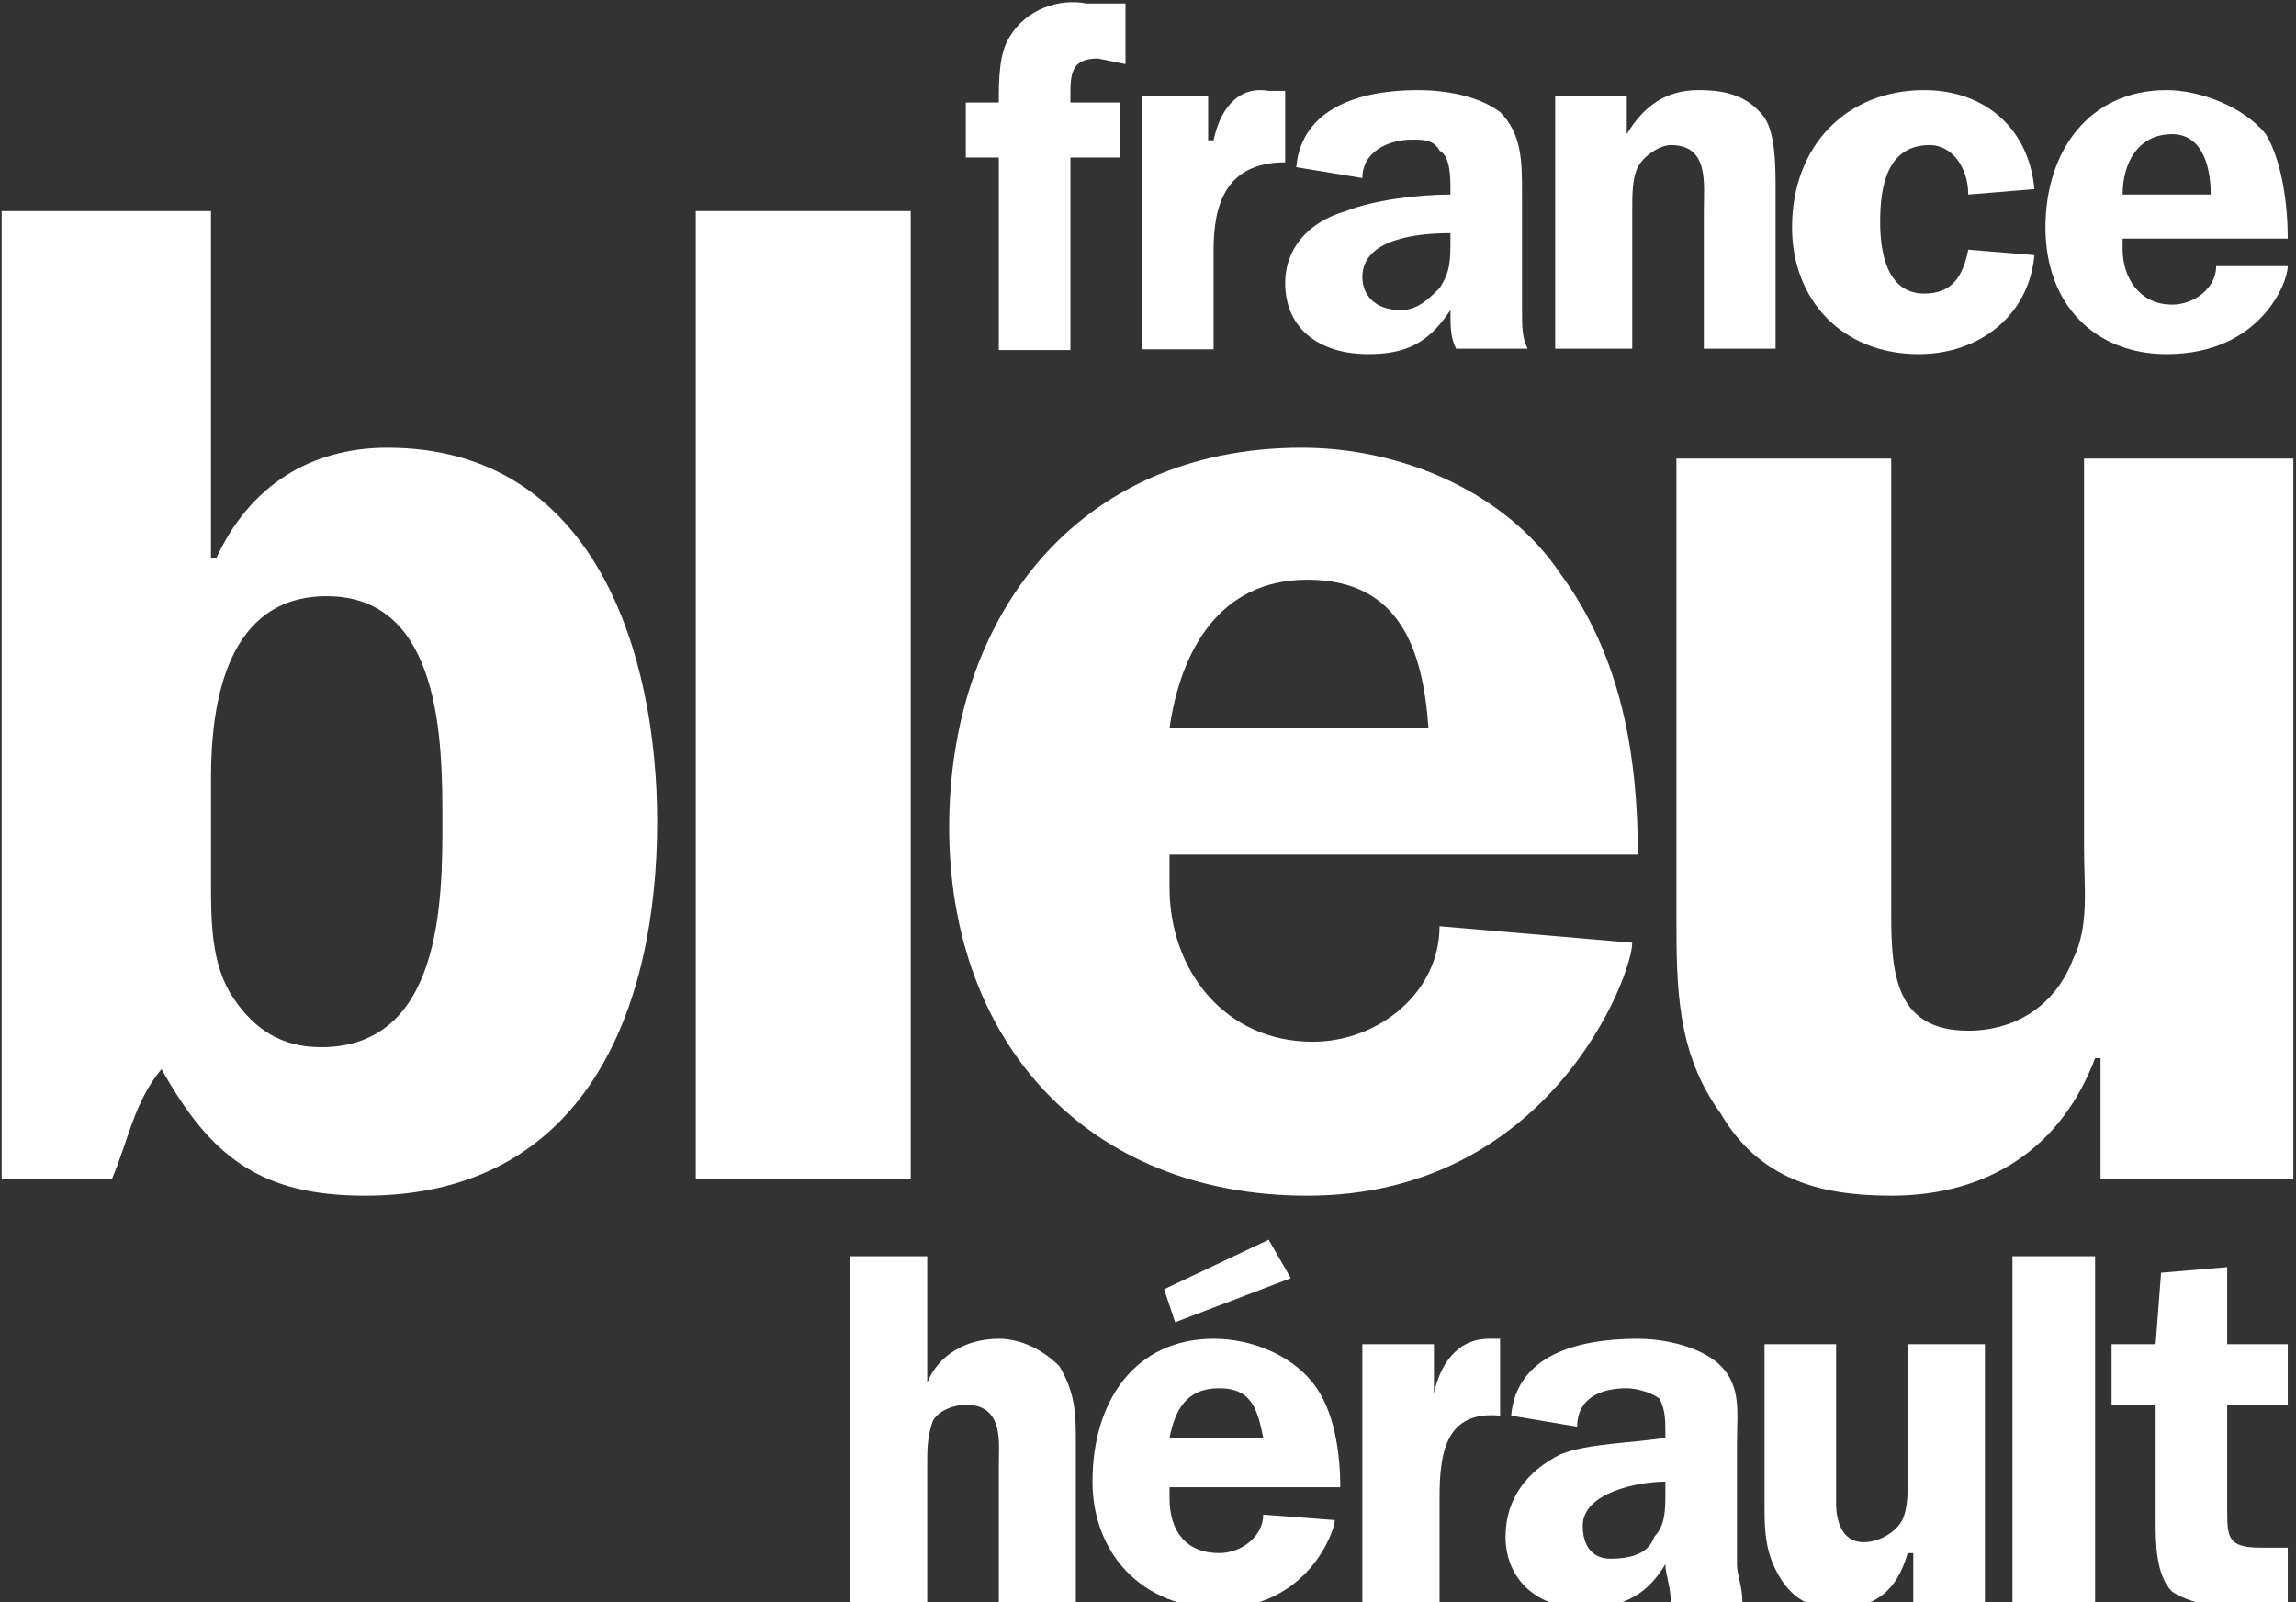
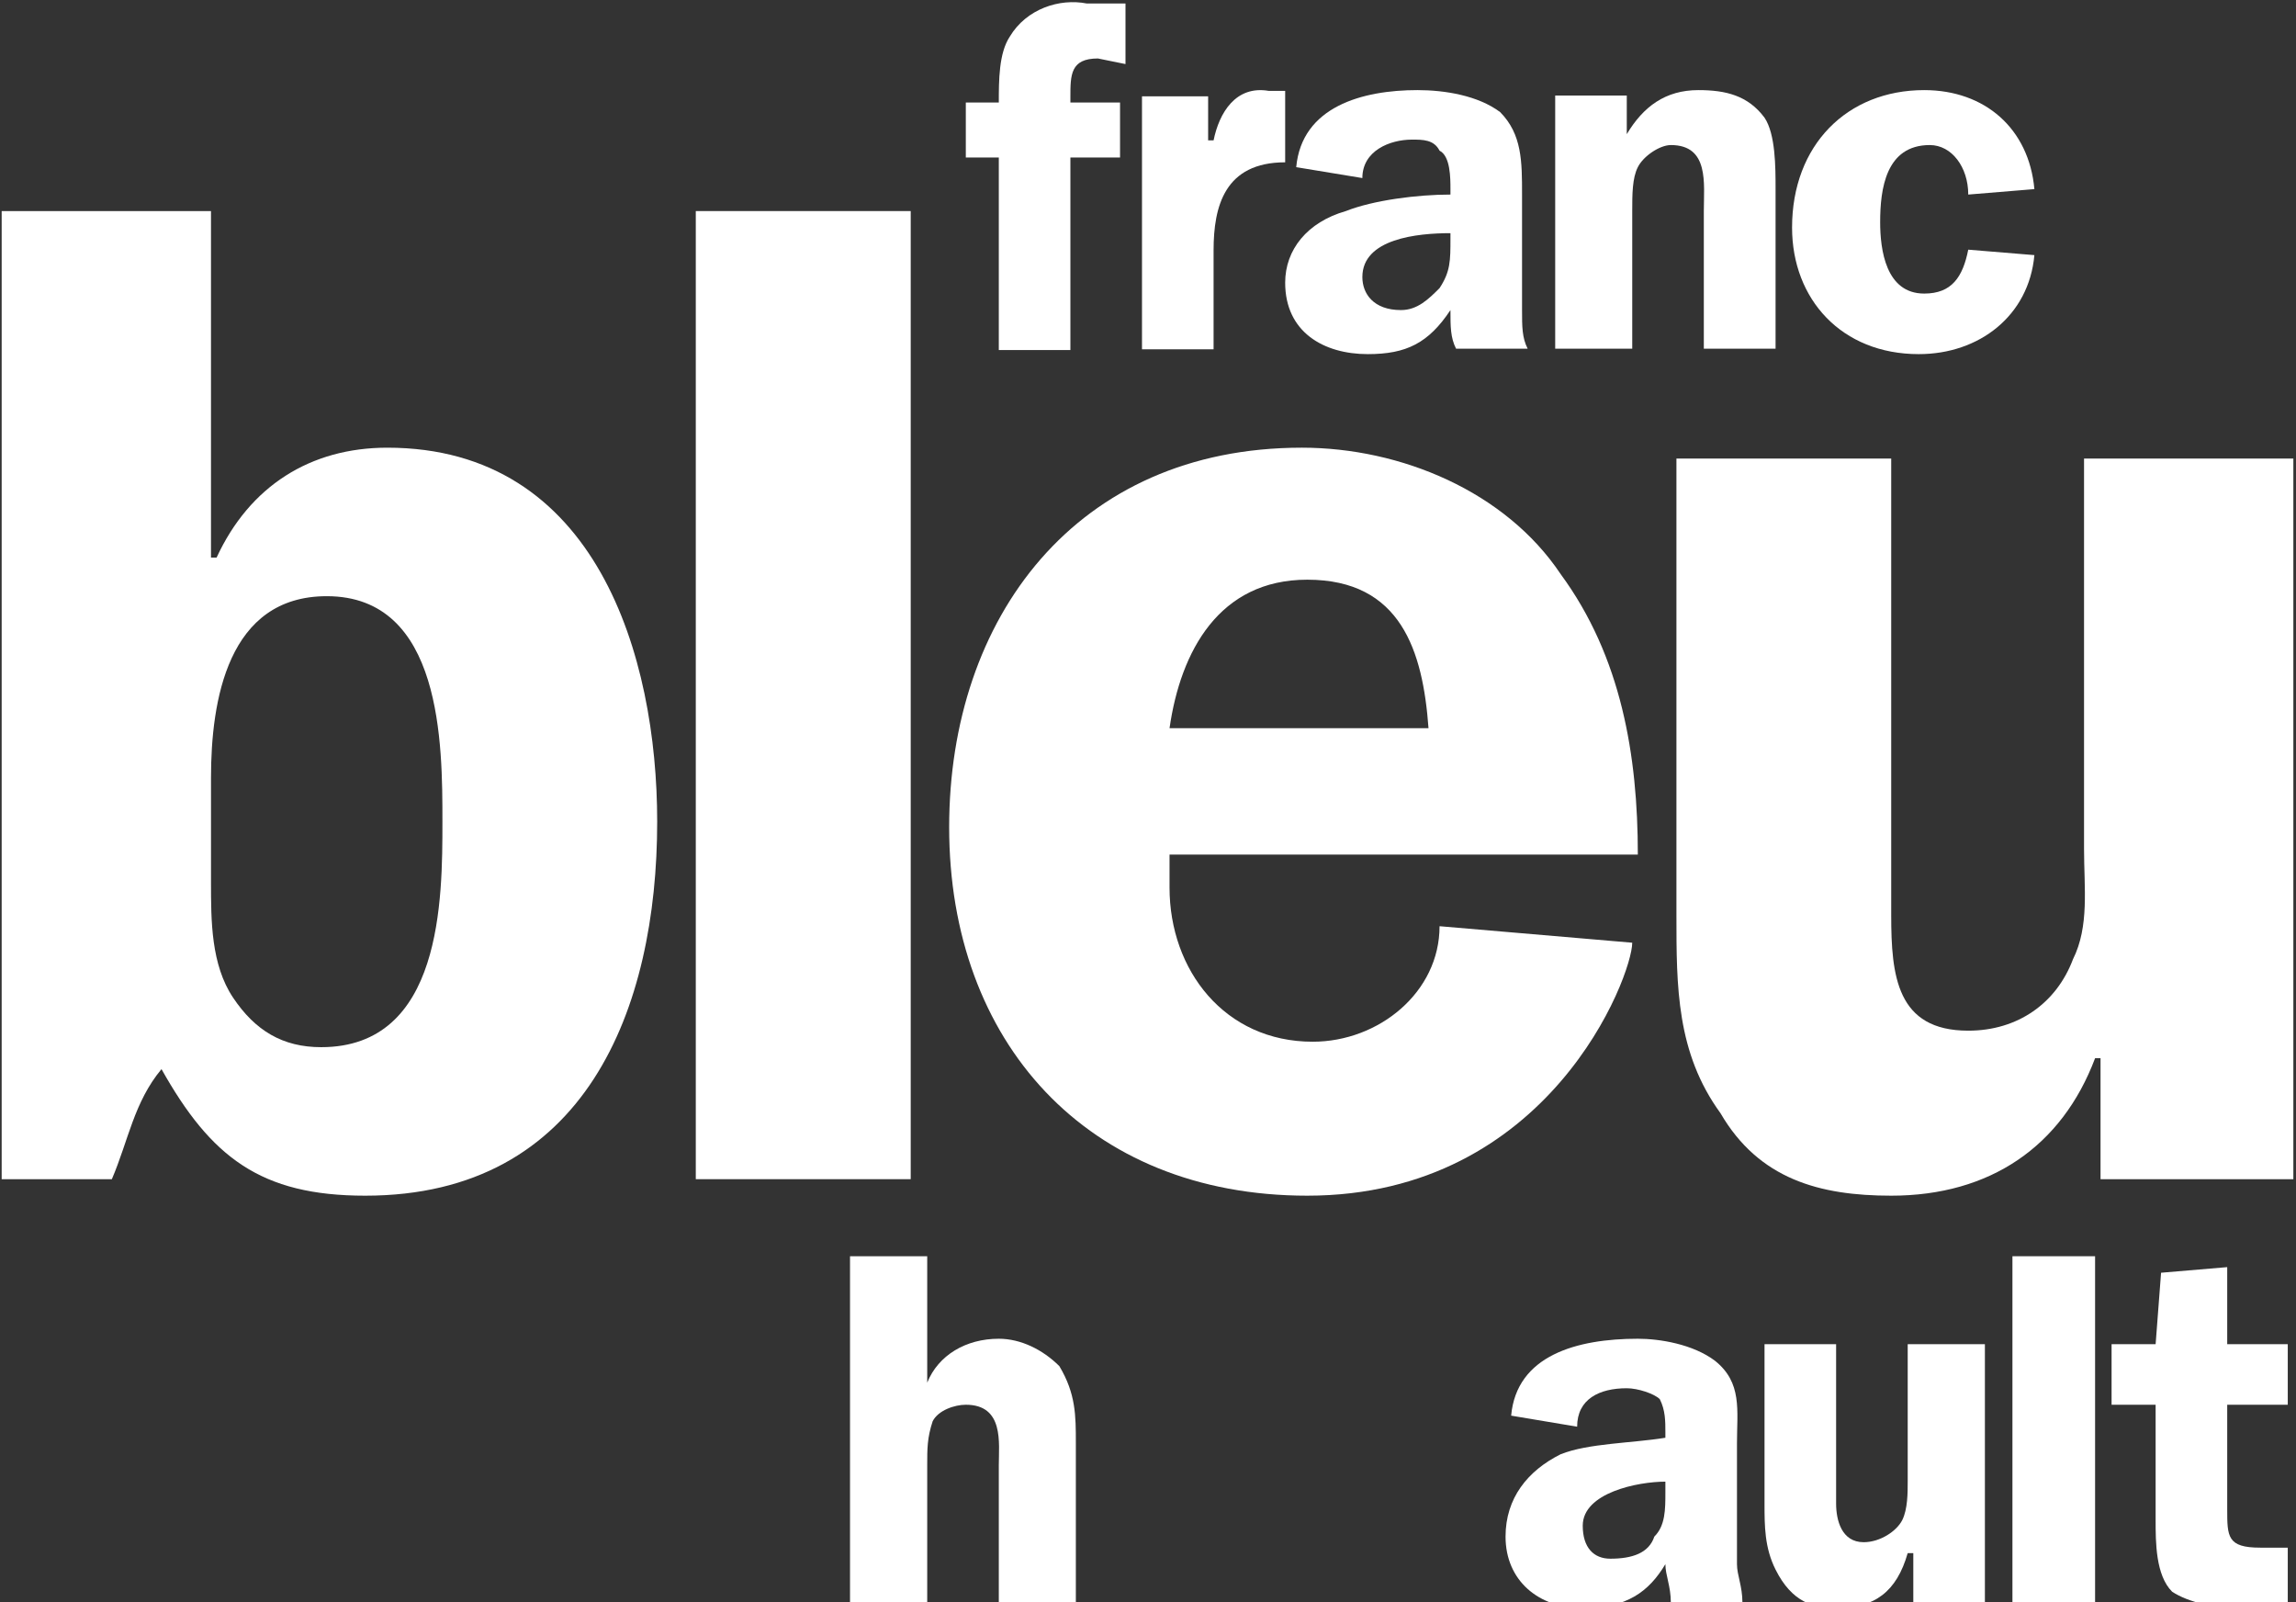
<svg xmlns="http://www.w3.org/2000/svg" xmlns:ns1="http://sodipodi.sourceforge.net/DTD/sodipodi-0.dtd" xmlns:ns2="http://www.inkscape.org/namespaces/inkscape" xmlns:ns3="http://xml.openoffice.org/svg/export" version="1.2" width="86" height="60" viewBox="0 0 2275.416 1587.5" preserveAspectRatio="xMidYMid" fill-rule="evenodd" stroke-width="28.222" stroke-linejoin="round" xml:space="preserve" id="svg1447" ns1:docname="France_Bleu_Hérault_logo_2015.svg" ns2:version="1.0.2 (1.0.2+r75+1)">
  <rect x="0" y="0" width="2275.416" height="1587.5" fill="#333333" stroke="none" />
  <ns1:namedview pagecolor="#ffffff" bordercolor="#666666" borderopacity="1" objecttolerance="10" gridtolerance="10" guidetolerance="10" ns2:pageopacity="0" ns2:pageshadow="2" ns2:window-width="2048" ns2:window-height="1088" id="namedview1449" showgrid="false" ns2:pagecheckerboard="true" units="px" ns2:zoom="3.3640324" ns2:cx="34.7006" ns2:cy="125.17598" ns2:window-x="0" ns2:window-y="27" ns2:window-maximized="1" ns2:current-layer="svg1447" />
  <defs class="ClipPathGroup" id="defs1288">
    <clipPath id="presentation_clip_path" clipPathUnits="userSpaceOnUse">
      <rect x="0" y="0" width="21000" height="21000" id="rect1285" />
    </clipPath>
  </defs>
  <defs class="TextShapeIndex" id="defs1292">
    <g ns3:slide="id1" ns3:id-list="id3 id4 id5 id6 id7 id8 id9 id10 id11 id12 id13 id14 id15 id16 id17 id18 id19 id20 id21 id22 id23 id24" id="g1290" />
  </defs>
  <defs class="EmbeddedBulletChars" id="defs1321">
    <g id="bullet-char-template(57356)" transform="matrix(4.8828125e-4,0,0,-4.8828125e-4,0,0)">
-       <path d="M 580,1141 1163,571 580,0 -4,571 Z" id="path1294" />
-     </g>
+       </g>
    <g id="bullet-char-template(57354)" transform="matrix(4.8828125e-4,0,0,-4.8828125e-4,0,0)">
      <path d="M 8,1128 H 1137 V 0 H 8 Z" id="path1297" />
    </g>
    <g id="bullet-char-template(10146)" transform="matrix(4.8828125e-4,0,0,-4.8828125e-4,0,0)">
      <path d="M 174,0 602,739 174,1481 1456,739 Z M 1358,739 309,1346 659,739 Z" id="path1300" />
    </g>
    <g id="bullet-char-template(10132)" transform="matrix(4.8828125e-4,0,0,-4.8828125e-4,0,0)">
      <path d="M 2015,739 1276,0 H 717 l 543,543 H 174 v 393 h 1086 l -543,545 h 557 z" id="path1303" />
    </g>
    <g id="bullet-char-template(10007)" transform="matrix(4.8828125e-4,0,0,-4.8828125e-4,0,0)">
      <path d="m 0,-2 c -7,16 -16,29 -25,39 l 381,530 c -94,256 -141,385 -141,387 0,25 13,38 40,38 9,0 21,-2 34,-5 21,4 42,12 65,25 l 27,-13 111,-251 280,301 64,-25 24,25 c 21,-10 41,-24 62,-43 C 886,937 835,863 770,784 769,783 710,716 594,584 L 774,223 c 0,-27 -21,-55 -63,-84 l 16,-20 C 717,90 699,76 672,76 641,76 570,178 457,381 L 164,-76 c -22,-34 -53,-51 -92,-51 -42,0 -63,17 -64,51 -7,9 -10,24 -10,44 0,9 1,19 2,30 z" id="path1306" />
    </g>
    <g id="bullet-char-template(10004)" transform="matrix(4.8828125e-4,0,0,-4.8828125e-4,0,0)">
      <path d="M 285,-33 C 182,-33 111,30 74,156 52,228 41,333 41,471 c 0,78 14,145 41,201 34,71 87,106 158,106 53,0 88,-31 106,-94 l 23,-176 c 8,-64 28,-97 59,-98 l 735,706 c 11,11 33,17 66,17 42,0 63,-15 63,-46 V 965 c 0,-36 -10,-64 -30,-84 L 442,47 C 390,-6 338,-33 285,-33 Z" id="path1309" />
    </g>
    <g id="bullet-char-template(9679)" transform="matrix(4.8828125e-4,0,0,-4.8828125e-4,0,0)">
      <path d="M 813,0 C 632,0 489,54 383,161 276,268 223,411 223,592 c 0,181 53,324 160,431 106,107 249,161 430,161 179,0 323,-54 432,-161 108,-107 162,-251 162,-431 0,-180 -54,-324 -162,-431 C 1136,54 992,0 813,0 Z" id="path1312" />
    </g>
    <g id="bullet-char-template(8226)" transform="matrix(4.8828125e-4,0,0,-4.8828125e-4,0,0)">
      <path d="m 346,457 c -73,0 -137,26 -191,78 -54,51 -81,114 -81,188 0,73 27,136 81,188 54,52 118,78 191,78 73,0 134,-26 185,-79 51,-51 77,-114 77,-187 0,-75 -25,-137 -76,-188 -50,-52 -112,-78 -186,-78 z" id="path1315" />
    </g>
    <g id="bullet-char-template(8211)" transform="matrix(4.8828125e-4,0,0,-4.8828125e-4,0,0)">
      <path d="M -4,459 H 1135 V 606 H -4 Z" id="path1318" />
    </g>
  </defs>
  <defs class="TextEmbeddedBitmaps" id="defs1323" />
  <g id="g2371" transform="matrix(0.15,0,0,0.15,-680.7,-880.766)">
    <g id="g1328" transform="translate(0,-4.1444498e-4)">
      <g id="id2" class="Master_Slide">
        <g id="bg-id2" class="Background" />
        <g id="bo-id2" class="BackgroundObjects" />
      </g>
    </g>
    <path fill="#ffffff" stroke="none" d="m 5932,11699 c 0,254 0,545 146,763 146,218 328,327 582,327 801,0 801,-981 801,-1490 0,-508 0,-1489 -764,-1489 -655,0 -765,690 -765,1199 z M 4549,7266 h 1383 v 2289 h 37 c 218,-472 619,-726 1128,-726 1383,0 1783,1380 1783,2470 0,1236 -473,2471 -1929,2471 -691,0 -1019,-254 -1346,-836 -182,218 -219,473 -328,727 h -728 z" id="path1355" />
    <path fill="#ffffff" stroke="none" d="m 9135,7266 h 1420 V 13661 H 9135 Z" id="path1360" />
    <path fill="#ffffff" stroke="none" d="m 13976,10682 c -37,-509 -182,-981 -801,-981 -582,0 -837,472 -910,981 z m -1711,835 v 218 c 0,545 364,1018 946,1018 437,0 838,-327 838,-763 l 1273,109 c 0,218 -546,1671 -2147,1671 -1456,0 -2366,-1017 -2366,-2434 0,-1381 837,-2507 2330,-2507 655,0 1346,290 1710,835 C 15250,10209 15359,10863 15359,11517 Z" id="path1365" />
    <path fill="#ffffff" stroke="none" d="m 18416,13661 v -799 h -36 c -219,581 -692,908 -1347,908 -473,0 -874,-109 -1128,-545 -291,-400 -291,-836 -291,-1308 V 8901 h 1419 V 11917 c 0,400 36,763 509,763 328,0 583,-182 692,-472 109,-218 73,-473 73,-727 V 8901 h 1383 V 13661 Z" id="path1370" />
    <path fill="#ffffff" stroke="none" d="m 11610,8184 h -473 v -1272 h -218 v -363 h 218 c 0,-145 0,-327 73,-436 109,-182 327,-254 509,-218 h 255 v 400 l -182,-37 c -182,0 -182,109 -182,255 v 36 h 328 v 363 h -328 z" id="path1375" />
    <path fill="#ffffff" stroke="none" d="m 12520,6508 v 291 h 36 c 37,-182 146,-364 364,-327 h 109 v 472 c -400,0 -473,291 -473,581 v 654 h -473 v -1671 z" id="path1380" />
    <path fill="#ffffff" stroke="none" d="m 14121,7412 c -218,0 -582,36 -582,290 0,109 73,218 255,218 109,0 182,-72 255,-145 72,-109 72,-182 72,-327 z m 37,763 c -37,-73 -37,-146 -37,-255 -145,218 -291,291 -546,291 -291,0 -546,-145 -546,-472 0,-218 146,-400 401,-473 182,-72 473,-109 691,-109 v -36 c 0,-73 0,-218 -72,-254 -37,-73 -110,-73 -182,-73 -146,0 -328,73 -328,254 l -437,-72 c 37,-400 437,-509 801,-509 182,0 400,36 546,145 145,146 145,327 145,545 v 763 c 0,109 0,182 37,255 z" id="path1385" />
    <path fill="#ffffff" stroke="none" d="m 15286,6503 v 255 c 109,-182 255,-291 473,-291 182,0 328,36 437,182 73,109 73,327 73,472 v 1054 h -474 v -909 c 0,-181 37,-436 -218,-436 -73,0 -182,73 -218,146 -37,72 -37,181 -37,290 v 909 h -509 v -1672 z" id="path1390" />
    <path fill="#ffffff" stroke="none" d="m 17542,7157 c 0,-181 -109,-327 -254,-327 -291,0 -328,291 -328,509 0,182 37,472 291,472 182,0 255,-109 291,-290 l 437,36 c -36,400 -364,654 -764,654 -510,0 -837,-363 -837,-836 0,-545 364,-908 873,-908 401,0 692,254 728,654 z" id="path1395" />
-     <path fill="#ffffff" stroke="none" d="m 19144,7157 c 0,-218 -73,-399 -255,-399 -218,0 -327,181 -327,399 z m -582,291 v 73 c 0,181 109,363 327,363 146,0 291,-109 291,-254 h 473 c 0,109 -182,581 -800,581 -473,0 -801,-327 -801,-836 0,-508 291,-908 801,-908 218,0 509,109 655,291 109,181 145,472 145,690 z" id="path1400" />
    <path fill="#ffffff" stroke="none" d="m 11646,16458 h -509 v -908 c 0,-145 36,-399 -218,-399 -73,0 -182,36 -219,109 -36,109 -36,181 -36,290 v 908 h -510 v -2288 h 510 v 835 c 73,-181 255,-290 473,-290 145,0 291,72 400,181 109,182 109,327 109,509 z" id="path1405" />
-     <path fill="#ffffff" stroke="none" d="m 12884,15369 c -37,-182 -73,-327 -291,-327 -219,0 -291,145 -328,327 z m 182,-1054 -764,291 -73,-218 691,-327 z m -801,1381 v 72 c 0,218 109,363 328,363 145,0 291,-109 291,-254 l 473,36 c 0,73 -182,582 -764,582 -510,0 -837,-364 -837,-836 0,-545 291,-944 800,-944 255,0 510,109 655,290 146,182 182,473 182,691 z" id="path1410" />
-     <path fill="#ffffff" stroke="none" d="m 14012,14751 v 327 c 37,-182 146,-363 364,-363 h 73 v 508 c -364,-36 -400,255 -400,545 v 690 h -510 v -1707 z" id="path1415" />
    <path fill="#ffffff" stroke="none" d="m 15541,15659 c -182,0 -546,73 -546,291 0,145 73,218 182,218 145,0 255,-37 291,-146 73,-72 73,-181 73,-290 z m 36,799 c 0,-109 -36,-181 -36,-254 -109,182 -255,291 -546,291 -291,0 -510,-182 -510,-473 0,-254 146,-435 364,-544 182,-73 473,-73 692,-109 v -37 c 0,-72 0,-145 -37,-218 -36,-36 -145,-72 -218,-72 -182,0 -328,72 -328,254 l -436,-73 c 36,-399 436,-508 837,-508 145,0 364,36 509,145 182,145 146,327 146,545 v 799 c 0,73 36,145 36,254 z" id="path1420" />
    <path fill="#ffffff" stroke="none" d="m 17179,16458 v -327 h -37 c -73,255 -218,364 -473,364 -146,0 -291,-37 -400,-255 -73,-145 -73,-290 -73,-436 v -1053 h 473 v 1053 c 0,109 36,255 182,255 109,0 218,-73 255,-146 36,-72 36,-181 36,-254 v -908 h 510 v 1707 z" id="path1425" />
    <path fill="#ffffff" stroke="none" d="m 17834,14170 h 546 v 2288 h -546 z" id="path1430" />
    <path fill="#ffffff" stroke="none" d="m 18489,15151 v -400 h 291 l 36,-472 437,-37 v 509 h 400 v 400 h -400 v 690 c 0,181 0,254 218,254 h 182 v 363 c -109,0 -218,37 -327,37 -146,0 -328,-37 -437,-109 -109,-109 -109,-327 -109,-473 v -762 z" id="path1435" />
  </g>
</svg>